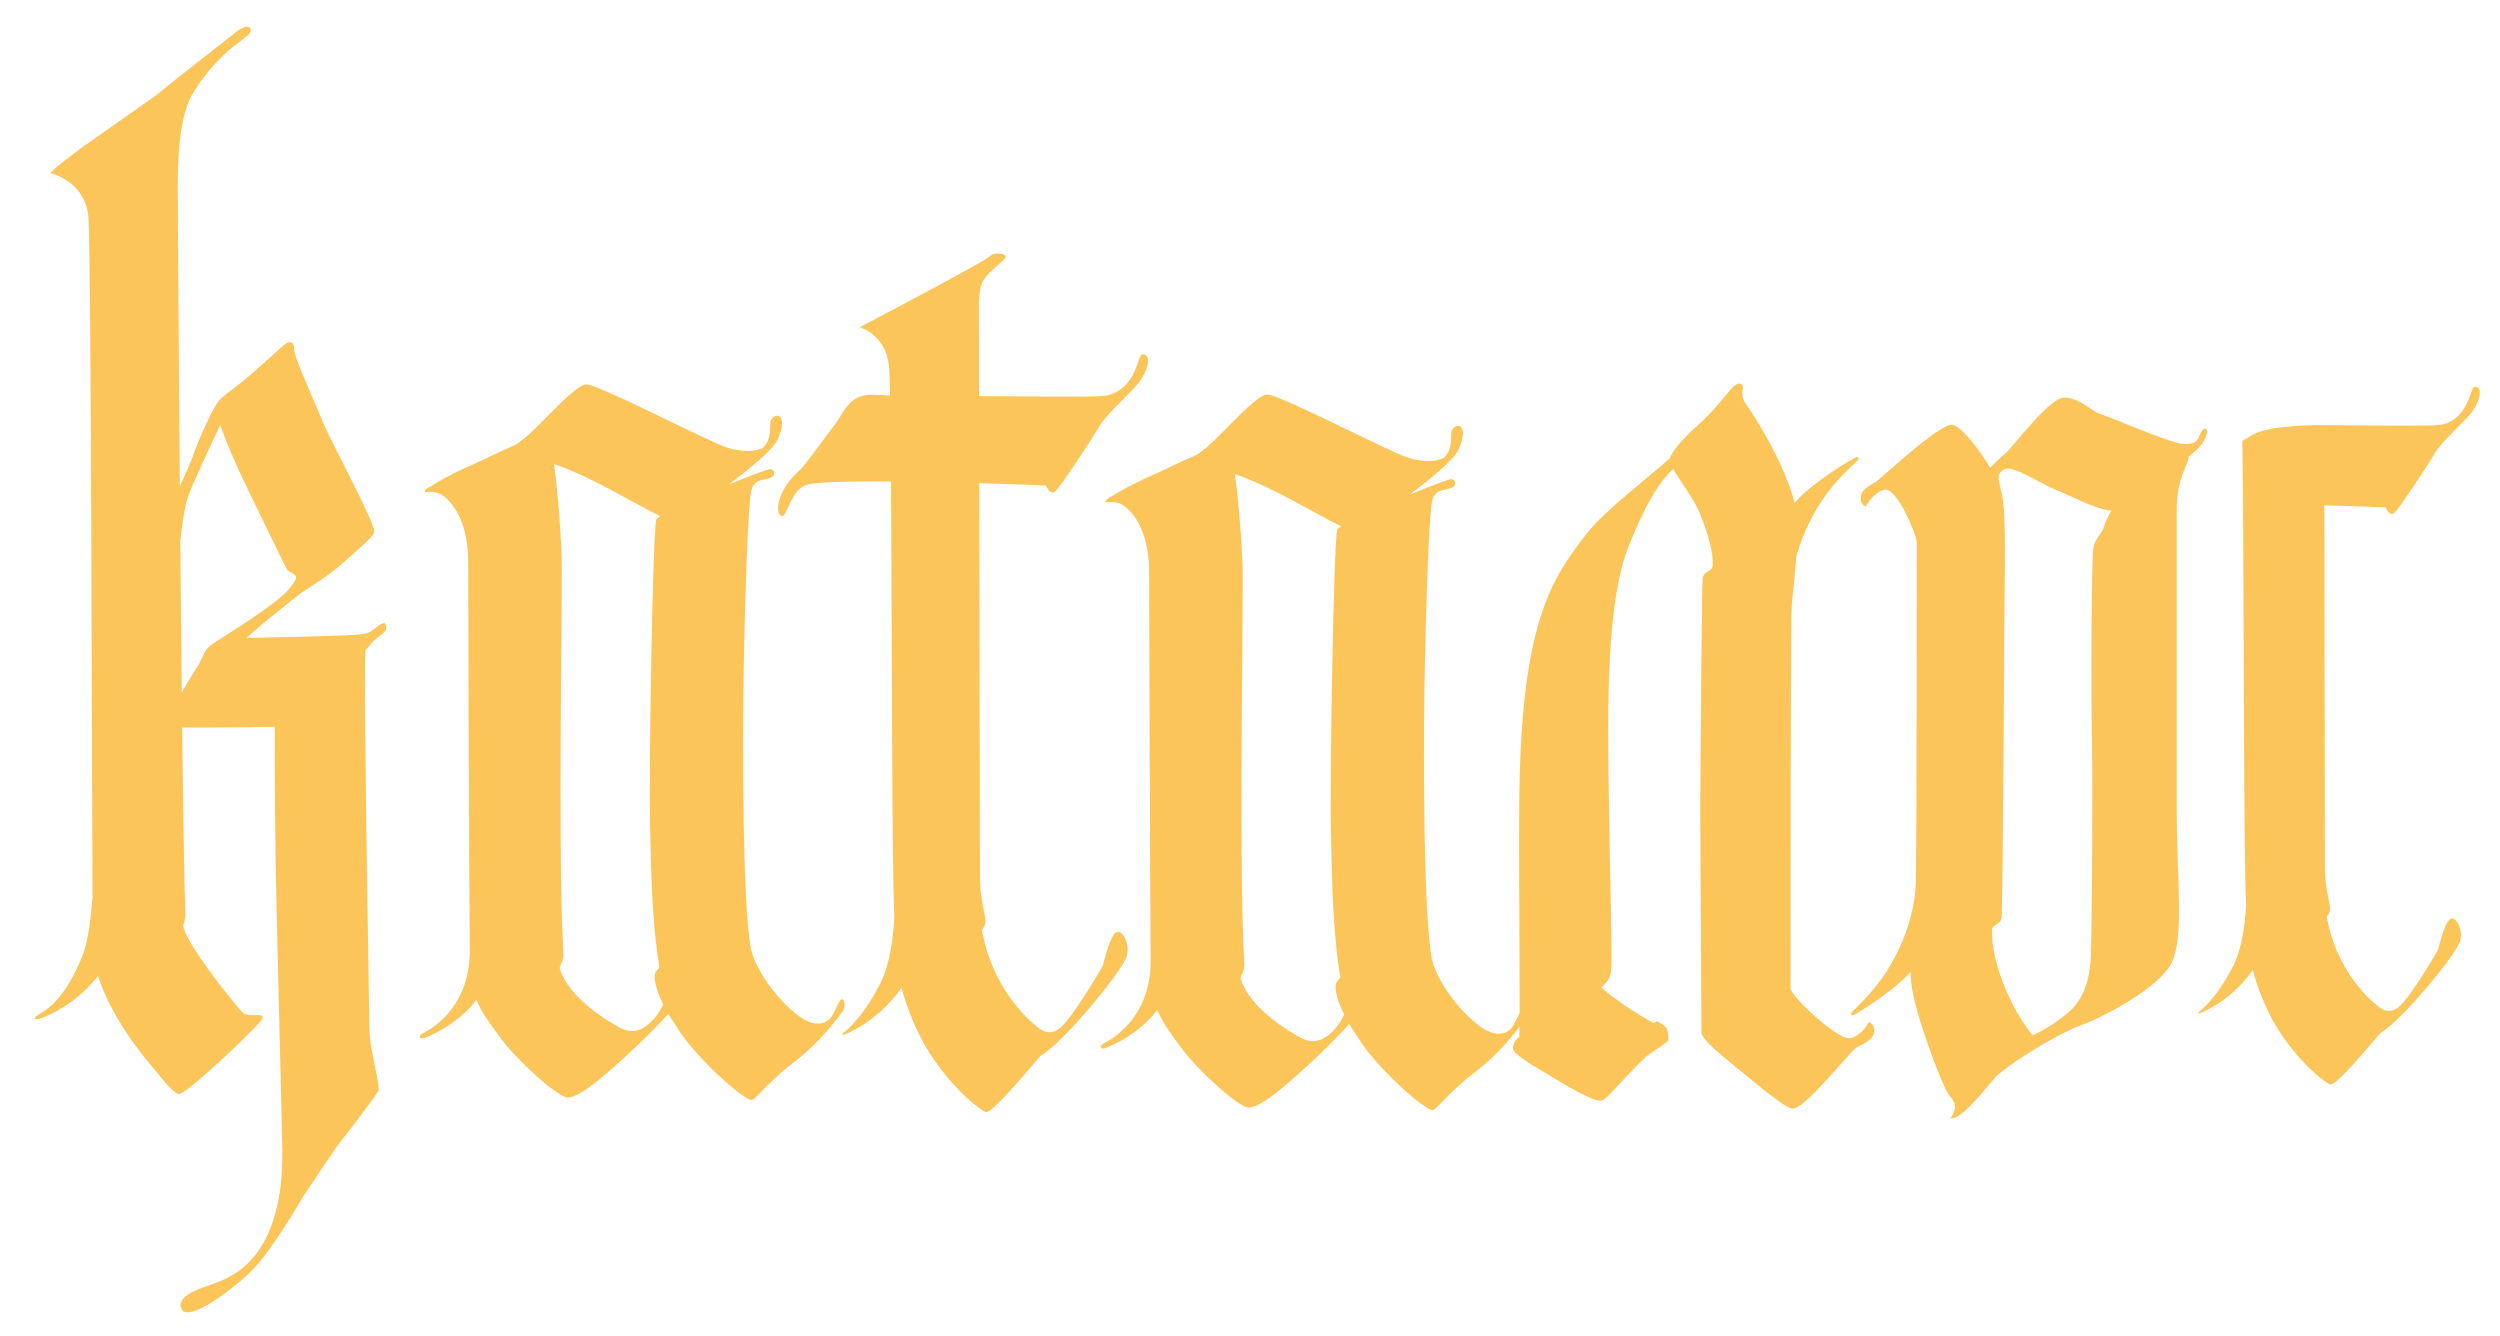
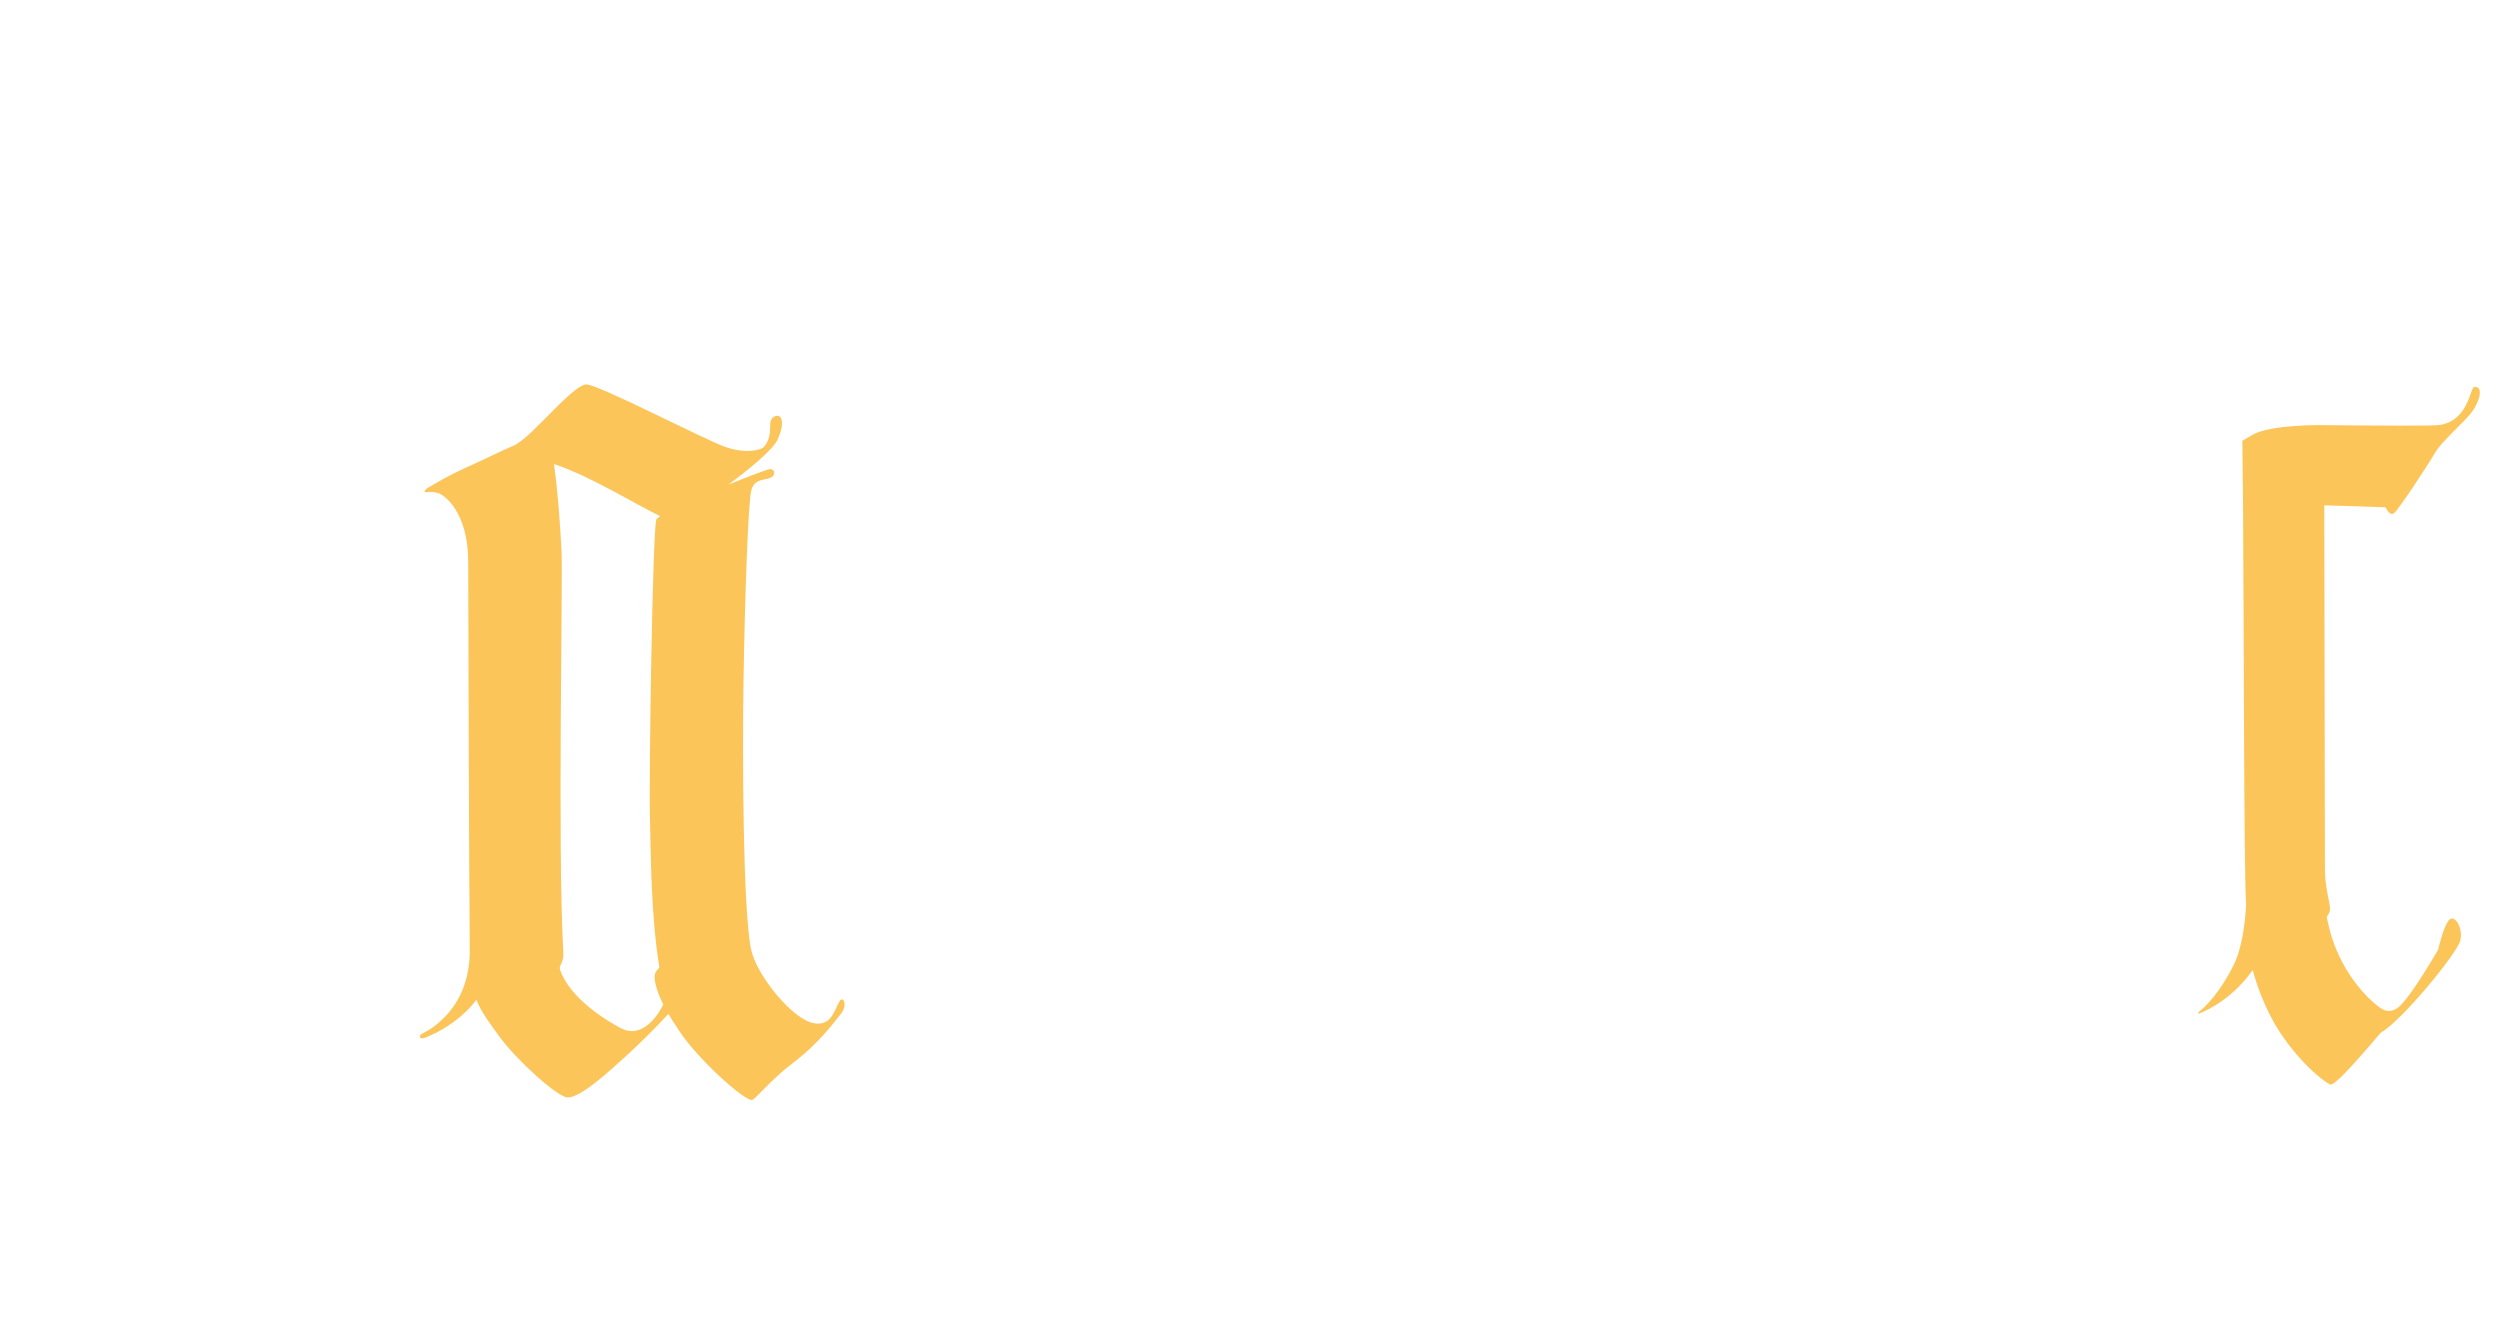
<svg xmlns="http://www.w3.org/2000/svg" id="_ÎÓÈ_1" viewBox="0 0 1653.75 883.45">
  <defs>
    <style>.cls-1{fill:none;}.cls-2{fill:#fbc559;}</style>
  </defs>
  <path class="cls-2" d="M555.27,662.43c-3.9,7.24-5.57,16.15-16.7,14.48-13.8-2.07-38.14-31.46-41.76-49-5.47-26.49-5.69-131.1-5.01-175.39,.84-54.29,3.06-121.66,5.29-128.62,2.33-7.28,8.07-6.07,12.25-7.74,4.18-1.67,3.34-5.85,0-5.85-1.34,0-13.42,4.52-27.52,10.28,13.88-10.25,29.5-23.14,32.54-29.77,3.5-7.63,3.95-13.92,.91-15.59-1.16-.64-5.77,0-5.77,5.57,0,4.52,0,10.86-4.86,15.48-4.68,2.33-13.21,3.25-24.3-.44-13.37-4.45-85.14-41.96-92.66-41.54-7.61,.42-28.68,25.47-40.09,35.08-2.2,1.85-4.36,3.39-6.46,4.8-6.91,3.06-13.63,6.09-16.37,7.45-13.36,6.68-21.99,9.19-41.33,20.84-3.23,1.95-2.85,3.23-1.69,3.13,1.93-.16,4.05-.58,7.94,.53,4.49,1.28,20.05,12.81,20.05,45.66,0,11.85,.5,202.55,1.02,257.27,0,.07,0,.13,0,.21-.13,31.65-18.2,45.49-23.84,49.88-5.01,3.9-10.58,5.01-8.91,7.24,1.17,1.56,5.74-1.07,8.35-2.23,7.07-3.13,20.19-11.18,28.77-22.83,3.49,8.69,8.96,15.72,15.78,25.06,10.58,14.48,38.13,39.81,44.81,39.6,9.22-.29,28.12-18.15,38.68-27.68,7.03-6.34,19.78-18.77,27.73-27.62,1.59,2.73,3.39,5.54,5.4,8.39,11.3,19.31,45.54,50.04,50.13,48.51,2.35-.78,12.69-13.74,26.67-24.29,18.71-14.13,29.13-29.39,31.8-32.5,5.01-5.85,1.47-12.64-.84-8.35Zm-144.25,17.87c-8.15-4.18-34.07-19.38-40.61-39.03-.93-2.81,2.63-3.91,2.23-11.14-3.9-69.6-.26-246.67-1.16-265.04-1.06-21.35-2.86-42.84-4.99-58.13,24.66,8.25,53.81,26.64,70.22,34.47-1.45,.96-2.36,1.74-2.54,2.28-2.51,7.52-5.01,172.55-4.18,199.28,.62,19.78,.33,61.35,6.22,96.98-1.44,1.54-2.5,2.95-2.88,4.08-1.08,3.25,.75,10.97,5.45,20.47-4.46,9.1-14.88,22.38-27.76,15.77Z" />
-   <path class="cls-2" d="M1005.7,669.11c-3.9,7.24-5.57,16.15-16.7,14.48-13.8-2.07-38.14-31.46-41.76-49-5.47-26.49-5.69-131.1-5.01-175.39,.84-54.29,3.06-121.66,5.29-128.62,2.33-7.28,8.07-6.07,12.25-7.74,4.18-1.67,3.34-5.85,0-5.85-1.34,0-13.42,4.52-27.52,10.28,13.88-10.25,29.5-23.14,32.54-29.77,3.5-7.63,3.95-13.92,.91-15.59-1.16-.64-5.77,0-5.77,5.57,0,4.52,0,10.86-4.86,15.48-4.68,2.33-13.21,3.25-24.3-.44-13.37-4.45-85.14-41.96-92.66-41.54-7.61,.42-28.68,25.47-40.09,35.08-2.2,1.85-4.36,3.39-6.46,4.8-6.91,3.06-13.63,6.09-16.37,7.45-13.36,6.68-21.99,9.19-41.33,20.84-3.23,1.95-2.85,3.23-1.69,3.13,1.93-.16,4.05-.58,7.94,.53,4.49,1.28,20.05,12.81,20.05,45.66,0,11.85,.5,202.55,1.02,257.27,0,.07,0,.13,0,.21-.13,31.65-18.2,45.49-23.84,49.88-5.01,3.9-10.58,5.01-8.91,7.24,1.17,1.56,5.74-1.07,8.35-2.23,7.07-3.13,20.19-11.18,28.77-22.83,3.49,8.69,8.96,15.72,15.78,25.06,10.58,14.48,38.13,39.81,44.81,39.6,9.22-.29,28.12-18.15,38.68-27.68,7.03-6.34,19.78-18.77,27.73-27.62,1.59,2.73,3.39,5.54,5.4,8.39,11.3,19.31,45.54,50.04,50.13,48.51,2.35-.78,12.69-13.74,26.67-24.29,18.71-14.13,29.13-29.39,31.8-32.5,5.01-5.85,1.47-12.64-.84-8.35Zm-144.25,17.87c-8.15-4.18-34.07-19.38-40.61-39.03-.93-2.81,2.63-3.91,2.23-11.14-3.9-69.6-.26-246.67-1.16-265.04-1.06-21.35-2.86-42.84-4.99-58.13,24.66,8.25,53.81,26.64,70.22,34.47-1.45,.96-2.36,1.74-2.54,2.28-2.51,7.52-5.01,172.55-4.18,199.28,.62,19.78,.33,61.35,6.22,96.98-1.44,1.54-2.5,2.95-2.88,4.08-1.08,3.25,.75,10.97,5.45,20.47-4.46,9.1-14.88,22.38-27.76,15.77Z" />
-   <path class="cls-2" d="M1454.99,287.99c-.92,2.69-2.41,4.31-4.25,5.2-2.76,.62-6.42,.87-10.79-.3-13.26-3.56-40.51-15.68-49.35-18.53-8.84-2.85-13.26-10.69-25.04-11.4-9.04-.55-33.64,31.84-37.57,35.64-2.23,2.16-7.39,6.24-11.43,10.92-8.01-13.59-19.84-27.98-25.22-28.54-7.42-.77-38.03,27.14-48.5,36.21-.63,.5-1.26,1.04-1.91,1.63-8.34,4.13-11.51,7.84-9.53,13.62,0,0,2.38,3.71,3.18,2.06,.79-1.65,5.16-9.08,12.7-10.73,7.94,0,20.64,29.86,20.64,35.22,0,6.95,.07,193.75-.64,225.74-1.18,27.07-13.81,50.2-22.12,62.08-5.35,7.65-14.6,17.49-20.31,22.9-.95,.9,.12,2.47,1.25,1.83,11.43-6.42,30.12-19.7,37.75-28.6,.07,2.28,.18,4.5,.35,6.62,1.59,18.99,20.38,67.97,24.34,73.74,3.97,5.78,1.59,.83,3.97,5.78,2.38,4.95-2.38,10.73-2.38,10.73,6.84,1.29,21.15-17.17,30.85-28.4,15.4-12.92,44.72-29.55,55.6-33.23,12.18-4.13,52.03-24.37,60.15-41.71,8.12-17.34,3.18-54.05,3.18-101.93v-198.12c0-20.11,7.98-29.59,7.92-34.43,4.74-3.49,9.84-8.34,11.65-14,1.96-6.11-2.53-5.76-4.5,0Zm-70.29,74.84c-1.08,7.15-1.62,87.5-.81,132.08,.44,23.95,0,114.35-.81,137.46-.81,23.11-9.64,32.8-14.62,37.15-5.79,5.05-14.21,10.83-23.95,15.46-9.85-13.03-14.79-23.02-19.18-34.05-7.53-18.89-7.67-31.37-7.67-35.5s5.56-3.3,6.35-8.26c.79-4.95,1.85-176.93,1.85-196.74s1.59-68.79-1.59-83.65c-.18-.84-.43-1.74-.74-2.69-1.61-7.47-3.29-11.23,3.11-13.88,5.49-2.28,22.89,9.64,34.67,14.39,11.38,4.59,25.68,12.58,35.5,13.12-2.71,4.35-4.52,8.53-5.08,10.8-1.08,4.4-5.95,7.15-7.04,14.31Z" />
-   <path class="cls-2" d="M697.8,325.26c3.28-2.42,24.79-35.28,29.51-43.45,4.72-8.17,20.57-21.57,26.16-28.89,5.59-7.32,8.99-18.67,2.24-18.44-3.54,.12-3.62,23.39-24.48,27.32-4.93,.93-44.53,.51-83.56,.21-.03-18.9-.05-31.77-.05-35.19,0-20.74-.73-30.76,1.48-38.37,2.21-7.61,15.4-15.75,16.14-18.28,.74-2.54-7.67-3.88-10.88-.42-3.21,3.47-85.7,46.73-85.7,46.73,0,0,16.88,4.37,19.36,25.17,.3,2.56,.55,9.6,.76,20.01-10.55-.45-15.36-1.48-21.25,1.3-7.85,3.71-10.33,11.47-15.59,18.29-10.15,13.17-19.36,26.72-23.17,29.99-13.85,11.88-16.45,27.47-12.18,29.96,4.27,2.49,5.85-17.63,17.54-20.66,6.93-1.8,29.4-2.23,55.29-2.04,.66,98.07,.56,257.39,2.17,287.86-.64,12.92-2.72,30.95-9.01,43.64-9.4,18.96-19.66,29.44-25.14,33.73-.49,.38-.05,1.15,.53,.92,7.37-2.96,24.54-11.57,38.4-31.26,2.7,10.17,6.94,21.92,13.33,34.2,11.21,21.54,31.34,42.17,42.2,48.02,3.35,1.81,24.31-23.08,36.59-37.32,14.77-8.23,54.9-57.03,57-66.07,2.15-9.28-4.08-19.07-8.09-14.73-4.01,4.33-7.82,21.24-7.82,21.24,0,0-19.17,33.49-28.23,41.16-3.59,3.04-7.03,3.45-10.42,2.35-1.1-.52-2.18-1.08-3.12-1.75-11.69-8.35-26.61-26.26-34.24-49.28-1.53-4.6-2.91-10.21-4.09-15.74,1.41-2.19,2.29-3.94,2.42-5.14,.42-3.76-3.68-15.64-3.68-29.53,0-9.4-.26-159.24-.43-261.18,24.97,.7,44.04,1.46,44.04,1.46,0,0,2.72,6.61,6,4.19Z" />
  <path class="cls-2" d="M1583.62,339.49c3.02-2.23,22.83-32.49,27.18-40.01,4.35-7.52,18.95-19.87,24.09-26.61,5.14-6.74,8.28-17.19,2.06-16.98-3.26,.11-3.33,21.54-22.55,25.16-4.54,.86-41.01,.47-76.96,.19,0,0-35.17-.75-47.49,6.46-2.8,1.64-4.96,2.9-6.63,3.88l.46,41.67c.61,90.31,.52,237.03,2,265.09-.59,11.9-2.51,28.5-8.3,40.19-8.66,17.46-18.11,27.11-23.15,31.06-.45,.35-.04,1.06,.49,.85,6.79-2.72,22.6-10.65,35.36-28.79,2.49,9.37,6.39,20.19,12.28,31.5,10.32,19.83,28.86,38.84,38.86,44.22,3.09,1.66,22.39-21.26,33.69-34.37,13.6-7.58,50.56-52.52,52.49-60.85,1.98-8.54-3.75-17.56-7.45-13.57-3.69,3.99-7.2,19.56-7.2,19.56,0,0-17.65,30.84-26,37.9-3.3,2.8-6.47,3.18-9.59,2.16-1.01-.48-2.01-1-2.87-1.61-10.77-7.69-24.51-24.18-31.53-45.38-1.41-4.24-2.68-9.41-3.77-14.5,1.3-2.02,2.11-3.63,2.23-4.73,.38-3.46-3.39-14.4-3.39-27.2,0-8.66-.24-146.64-.4-240.52,22.99,.64,40.56,1.34,40.56,1.34,0,0,2.51,6.09,5.53,3.86Z" />
-   <path class="cls-2" d="M248.07,423.04c5.43-4.13,8.62-5.72,6.96-10-1.13-2.92-6.71,2.74-10.53,5.13-3.82,2.39-26,2.37-36.07,2.79-6.54,.27-29.44,.58-45.3,1.03,8.87-8.31,25.87-21.78,36.14-29.81,10.63-6.98,19.76-12.42,30.69-22.57,4.3-3.99,16.66-13.92,17.54-17.54,1.26-5.19-27.09-57.01-33.34-71.59-12.91-30.07-19.59-45.26-19.58-49.44,0-4.18-2.13-5.61-4.98-4.05-2.85,1.56-15.8,14.51-28.89,25.09-6.08,4.91-10.66,7.97-13.68,10.76-.17,.12-.33,.22-.52,.38-5.12,4.33-15.38,28.16-19,38.73-1.36,3.98-4.74,11.6-8.56,19.82-.78-93.17-1.29-174.09-1.29-179.62,0-22.33-1.47-56.04,8.09-77.13,6.01-11.34,16.3-23.59,24.95-31.17,7.57-6.65,14.31-10.34,14.95-12.81,1.09-4.18-3.53-4.87-10.06,.56-6.52,5.43-37.05,28.68-52,41.2,0,0,0,.01-.01,.02-16.82,11.77-37.71,26.42-46.49,32.67-8.62,6.14-25.02,18.61-23.4,19.09,3.49,1.04,22.7,6.75,24.78,28.95,.99,10.54,1.56,111.52,1.95,216.04,.37,100.21,.56,203.6,.78,233.71-.91,12.73-2.79,29.2-6.63,38.85-6.12,15.4-14.89,30.39-26.38,37.36-4.24,2.57-5.16,3.27-5.13,4.12,.11,2.78,17.78-4.69,30.83-16.39,3.5-3.14,7.3-7.14,10.93-11.6,4.73,14.64,15.46,36.94,39.86,64.77,0,0,9.24,12.45,13.59,13.33,4.35,.87,48.9-41.53,53.92-48.03,6-7.78-7.41-1.36-12.01-6.17s-36.15-43.59-39.05-56.84c-.23-1.05,1.69-3.41,1.49-8.63-.72-18.09-1.45-65.19-2.12-122.76,9.33-.02,18.24,0,22.05-.05,14.39-.15,28.42-.21,39.18-.46-.13,30.76,.45,77.67,.63,91.77,.28,21.17,4.26,177,4.4,188.76,.08,7.11-.31,15.03-1.03,22.45-5.51,44.58-25.65,57.36-39.2,63.38-9.27,4.12-29.35,8.07-26.81,17.84,3.23,12.4,38.1-15.07,48.59-26.27,8.93-9.52,22.5-30.52,31.79-46.57,9.51-14.31,22.39-33.69,26.11-38.19,5.73-6.93,21.54-28.29,23.81-31.73s-5.63-26.44-5.7-42.6c-.07-15.66-3.9-219.44-2.66-249.22,2.96-3.77,5.29-6.51,6.43-7.38Zm-127.84,34.92c-.35-31.91-.68-66.06-.97-99.73,1.16-11.27,2.79-22.67,4.81-28.82,2.77-8.43,15.42-35.02,21.58-48.36,3.53,10.18,10.16,26.13,18.39,42.86,11.08,22.52,24.53,50.88,25.88,52.86s5.3,2.61,5.85,4.77c.13,.52,.07,1.1-.07,1.71-1.11,1.88-2.51,3.92-4.27,6.09-8.94,11.01-47.01,33.81-51.13,36.78-3.08,2.22-5.02,5.06-6.06,8.06-.9,1.59-1.84,3.41-2.84,5.58-3.83,5.79-7.69,12.33-11.17,18.2Z" />
  <g>
    <path class="cls-1" d="M1096.12,563.24l28.6-28.64h0c.38-61.55,1.07-148.89,1.63-152.25,.82-4.93,6.58-4.11,6.58-8.22s.55-11.78-8.22-33.98c-3.83-9.68-13.43-22.02-17.92-29.83-10.34,9.35-19.51,26.27-29.48,51.21-14.8,36.99-13.87,107.14-13.15,160.3,.82,60.83,2.47,108.23,1.64,119.74-.41,5.78-3.45,9.07-6.48,11.47,1.32,1.32,2.78,2.67,4.43,4.01,8.42,6.8,22.68,15.87,29.57,19.43,.01-.04,.02-.07,.03-.11,1.41,.14,2.28-.21,2.79-.85-7-3.83-17.23-7.67-18.2-8.31-1.32-.86,18.2-103.96,18.2-103.96Z" />
-     <path class="cls-2" d="M1239.25,678.69s-2.47-3.7-3.29-2.06c-.75,1.51-4.65,7.8-11.31,10.11-.6,.01-1.22,.03-1.84,.03-8.22,0-38.36-27.81-38.36-33.16,0-7.4-.09-243.36,.82-253.19,.74-8.01,2.04-19.48,2.82-31.32,4.64-18.21,13.52-33.23,19.92-42.04,5.54-7.62,15.12-17.42,21.03-22.8,.98-.9-.13-2.46-1.3-1.82-12.73,6.87-34.16,21.65-40.67,30.4-4.4-19.2-18.97-46.68-32.49-66.14-4.52-6.51,.78-12.25-3.49-12.88-5.55-.82-8.84,10.28-29.39,28.77-7.32,6.59-15.33,15.23-17.01,20.36-11.61,11.05-42.4,33.68-55.33,50.33-23.84,30.69-43.57,60.01-44.39,180.03-.35,50.91,.67,133.74,.14,152.4-3.55,3.07-4.25,5.14-4.25,7.89,0,3.7,13.15,11.23,24.11,17.81,10.96,6.58,30.69,18.63,35.07,16.44,4.38-2.19,9.45-10,28.77-28.91,6.16-4.48,11.81-7.69,14.88-10.71-.02-3.93-.51-7.35-1.9-8.85-1.12-1.21-3.19-2.55-5.66-3.9-.51,.64-1.38,.99-2.79,.85-.01,.04-.02,.07-.03,.11-6.89-3.55-21.14-12.63-29.57-19.43-1.65-1.33-3.11-2.68-4.43-4.01,3.03-2.4,6.07-5.69,6.48-11.47,.82-11.51-.82-58.91-1.64-119.74-.72-53.15-1.64-123.31,13.15-160.3,9.98-24.94,19.14-41.85,29.48-51.21,4.49,7.81,14.09,20.15,17.92,29.83,8.77,22.19,8.22,29.87,8.22,33.98s-5.75,3.29-6.58,8.22c-.56,3.36-1.25,90.71-1.63,152.25l.81,149.14c2.77,6.35,13.39,14.32,25.48,24.4,14.31,11.93,30.18,24.77,34.53,25.21,7.86,.79,33.22-31.95,42.63-40.59,.4-.15,.79-.31,1.21-.51,8.63-4.11,11.92-7.81,9.86-13.56Z" />
  </g>
</svg>